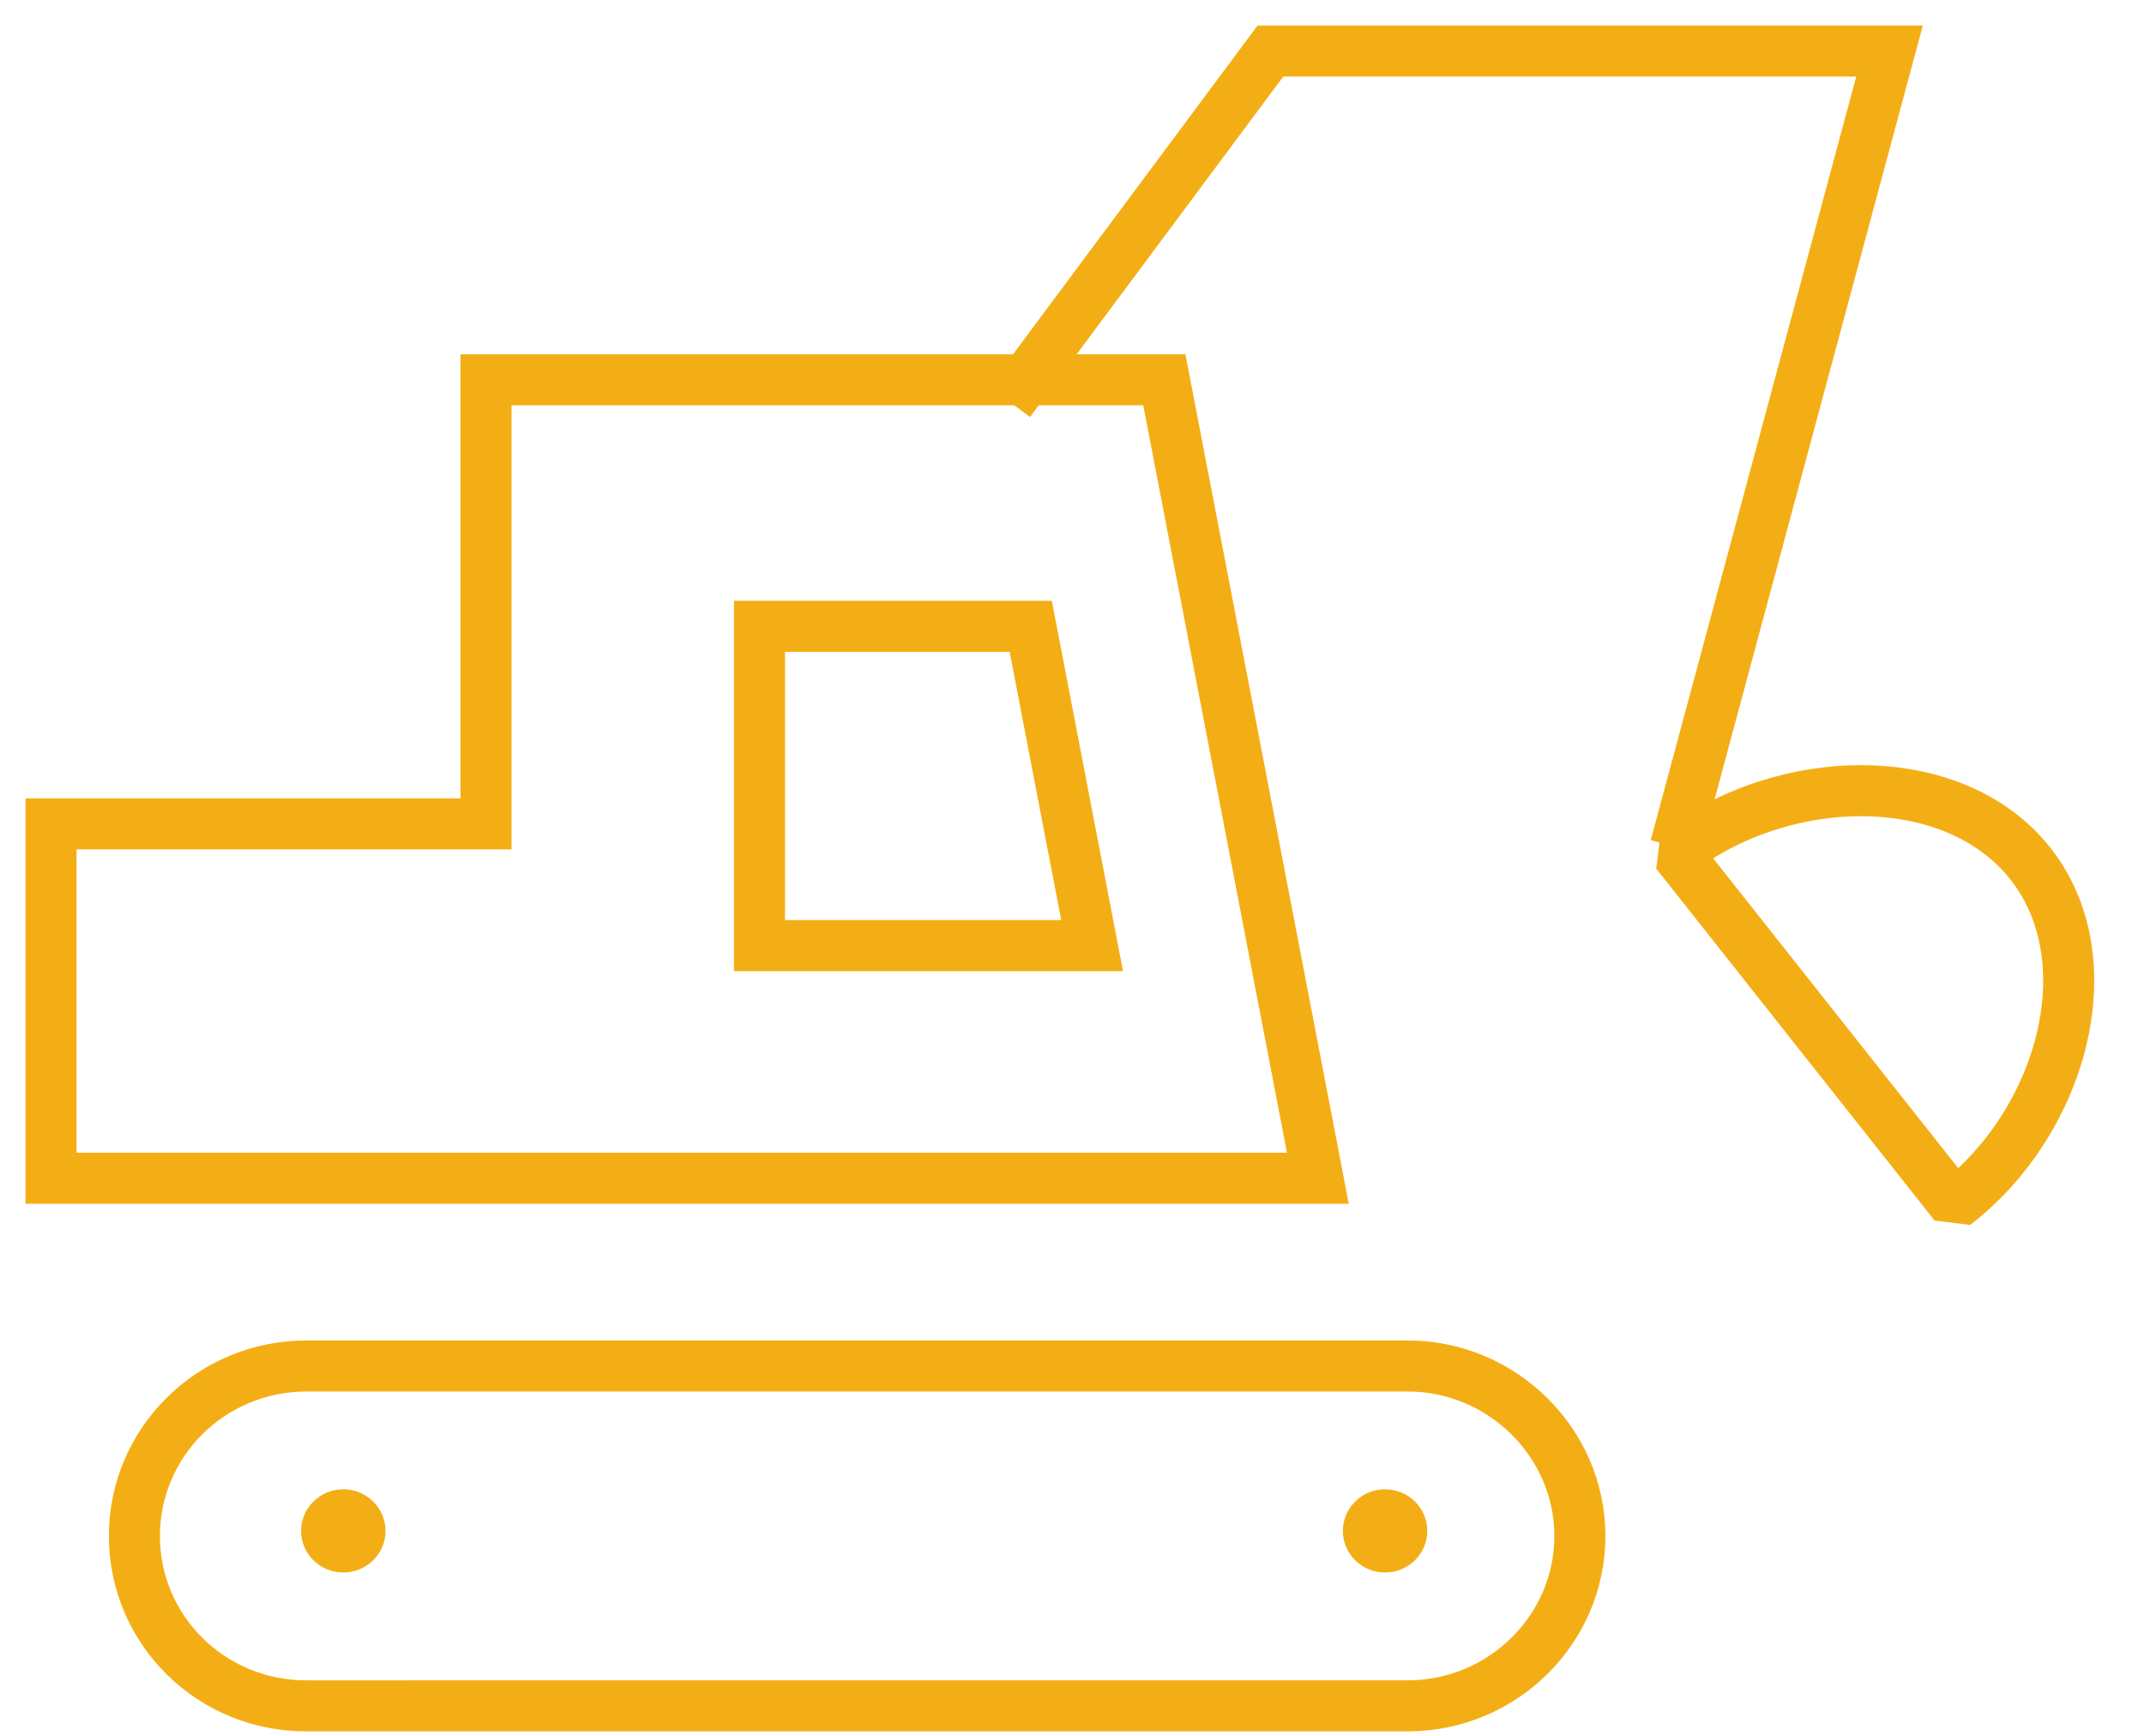
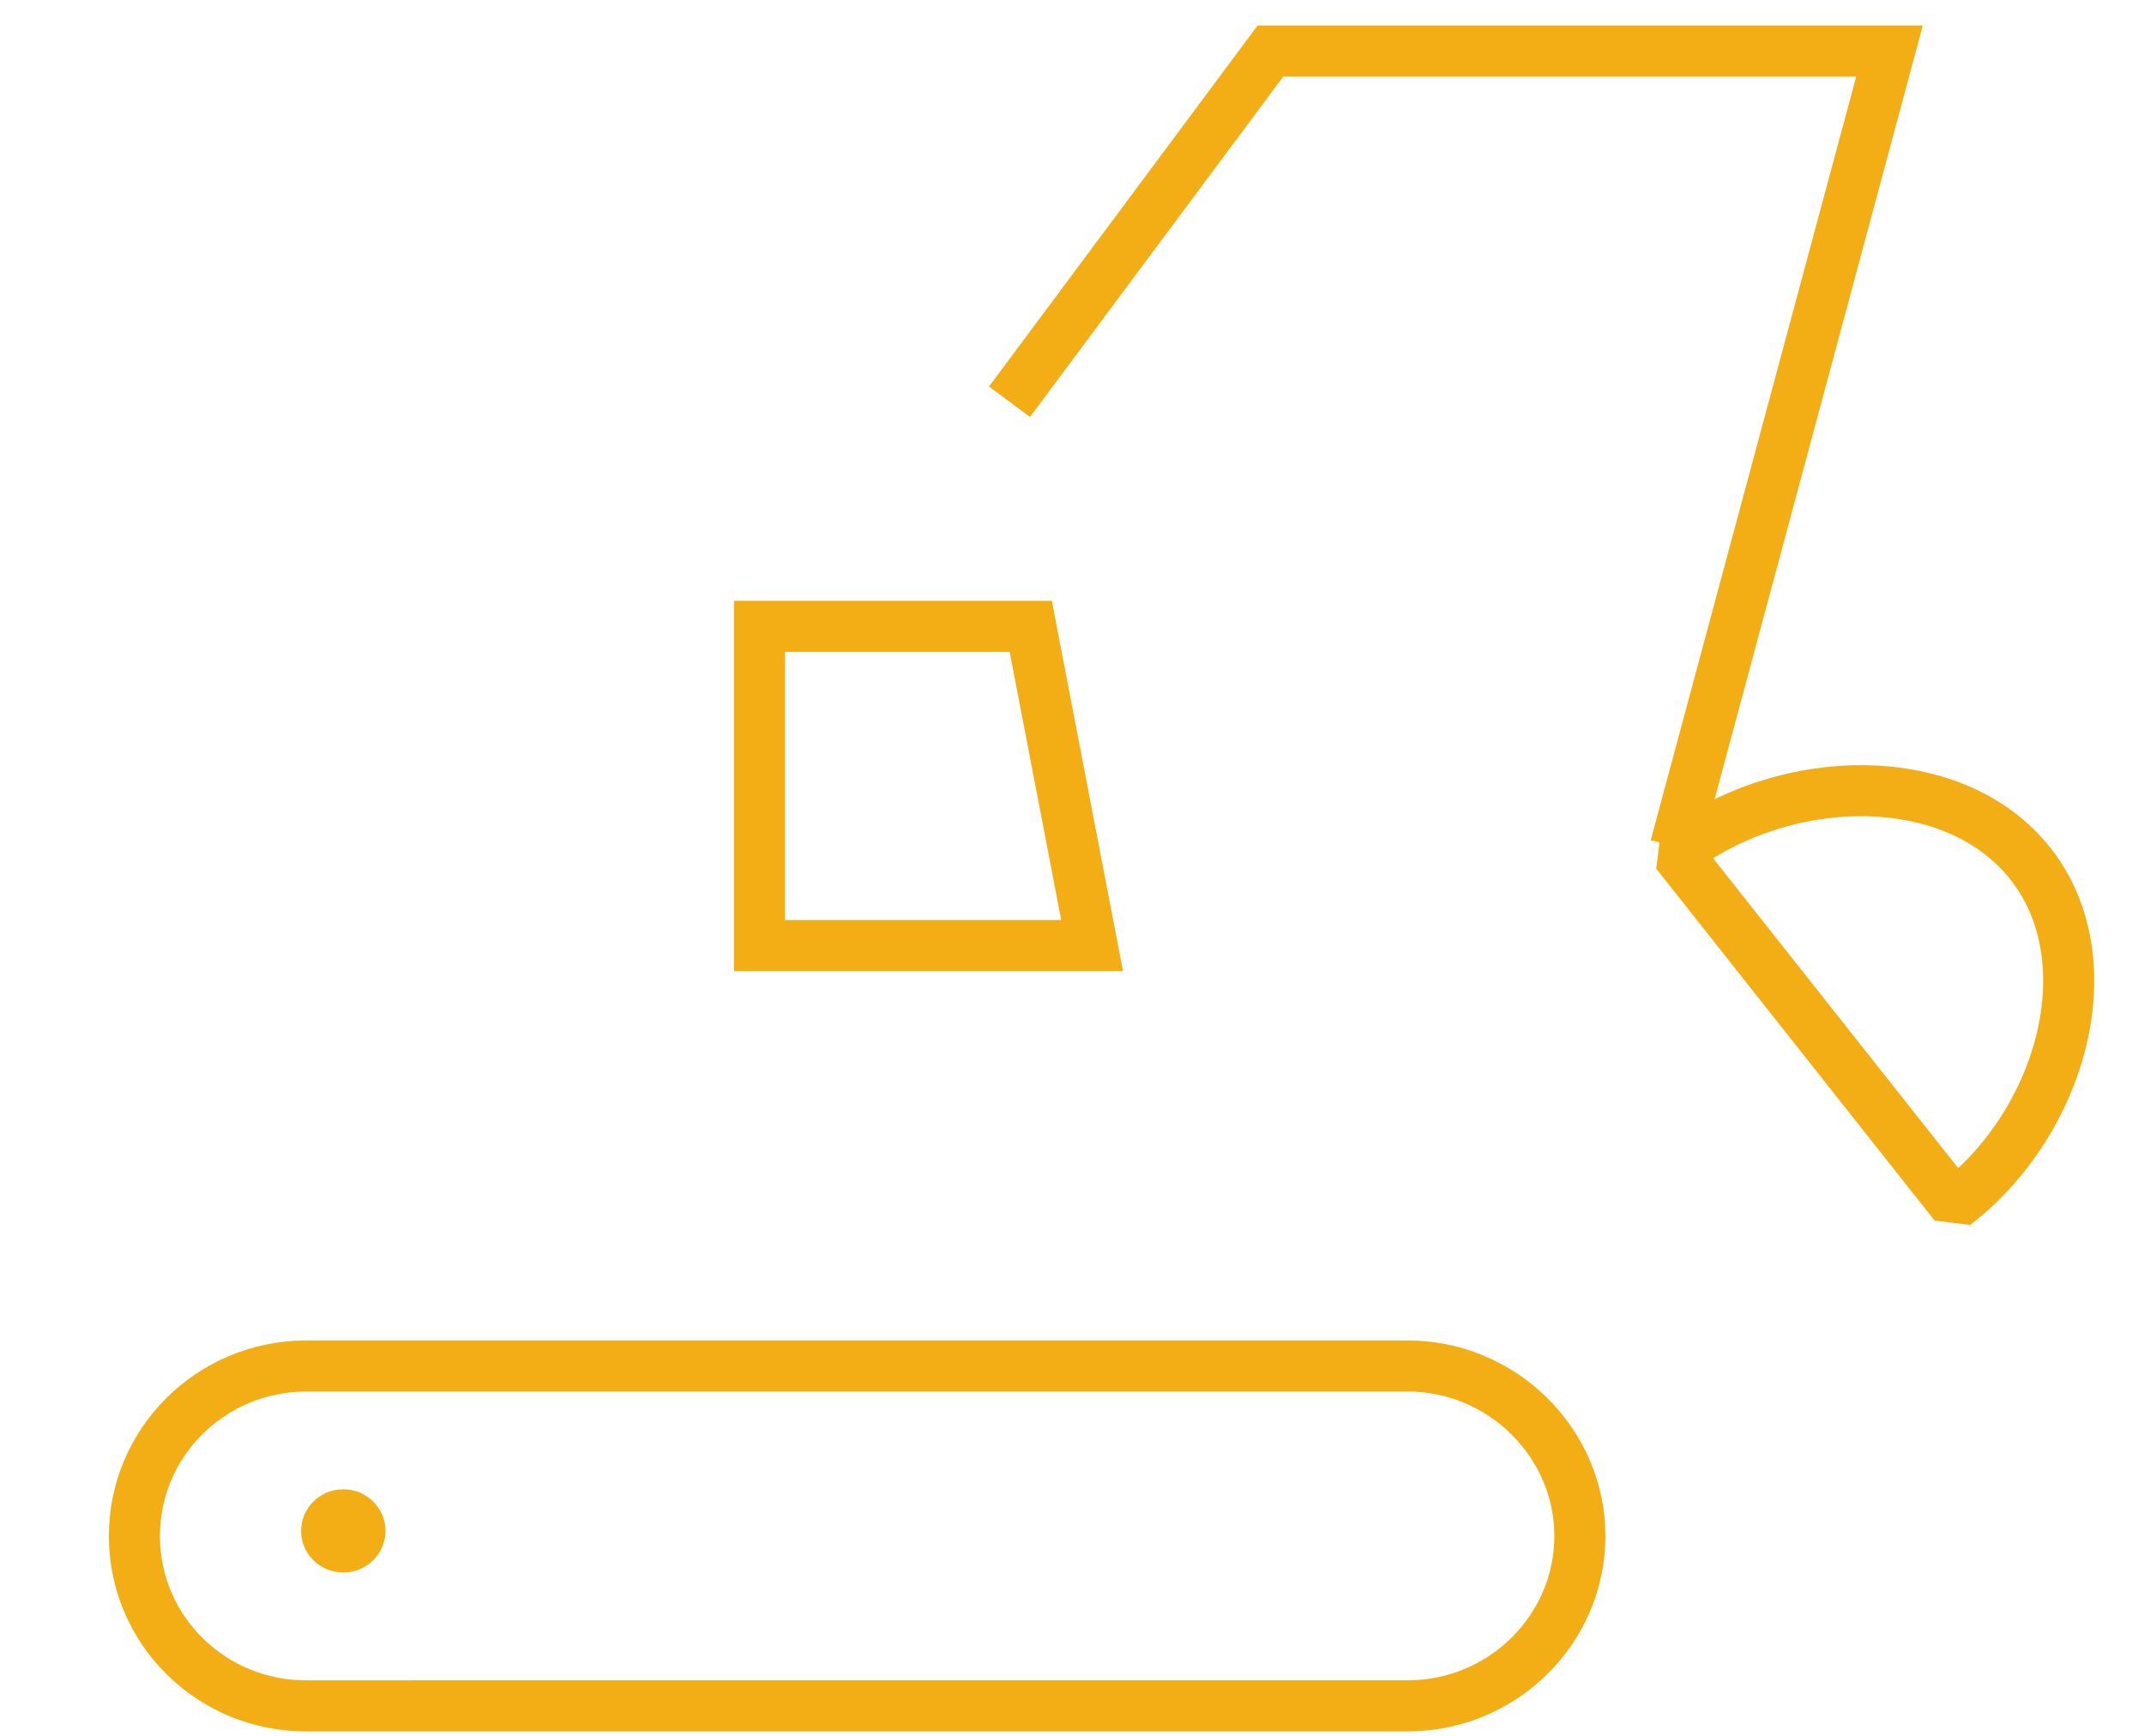
<svg xmlns="http://www.w3.org/2000/svg" width="42px" height="34px" viewBox="0 0 42 34" version="1.1">
  <title>Slice 1</title>
  <desc>Created with Sketch.</desc>
  <defs />
  <g id="Page-1" stroke="none" stroke-width="1" fill="none" fill-rule="evenodd">
    <g id="icon--construction" transform="translate(1, 1)">
-       <path d="M26.133,29.801 C26.589,29.801 26.96,29.436 26.96,28.986 C26.96,28.536 26.589,28.171 26.133,28.171 C25.677,28.171 25.306,28.536 25.306,28.986 C25.306,29.436 25.677,29.801 26.133,29.801 Z" id="Fill-1" fill="#F4AE15" />
      <path d="M4.898,28.986 C4.898,29.436 5.269,29.801 5.725,29.801 C6.181,29.801 6.552,29.436 6.552,28.986 C6.552,28.536 6.181,28.171 5.725,28.171 C5.269,28.171 4.898,28.536 4.898,28.986" id="Fill-3" fill="#F4AE15" />
-       <polygon id="Stroke-7" stroke="#F4AE15" points="23.482 15.137 23.482 15.137 21.809 6.439 8.521 6.439 8.521 15.137 0 15.137 0 22.078 8.521 22.078 24.816 22.078" />
      <polygon id="Stroke-9" stroke="#F4AE15" points="20.394 17.522 13.878 17.522 13.878 11.268 19.192 11.268" />
      <path d="M5.009,32.413 L5.009,32.413 C3.147,32.42 1.638,30.938 1.633,29.096 C1.628,27.256 3.128,25.763 4.989,25.756 L26.565,25.756 C28.414,25.749 29.945,27.251 29.949,29.077 C29.954,30.909 28.443,32.407 26.584,32.413 C26.577,32.413 26.571,32.412 26.565,32.412 L5.009,32.413 L5.009,32.413 Z" id="Stroke-11" stroke="#F4AE15" />
      <path d="M31.837,15.704 C33.938,14.087 37.266,14.009 38.772,15.913 C40.278,17.816 39.391,20.98 37.29,22.597 L31.837,15.704 L31.837,15.704 Z" id="Stroke-13" stroke="#F4AE15" stroke-linecap="square" stroke-linejoin="bevel" />
      <polyline id="Stroke-15" stroke="#F4AE15" points="31.82 15.586 36.015 0 23.887 0 18.776 6.869" />
    </g>
  </g>
</svg>